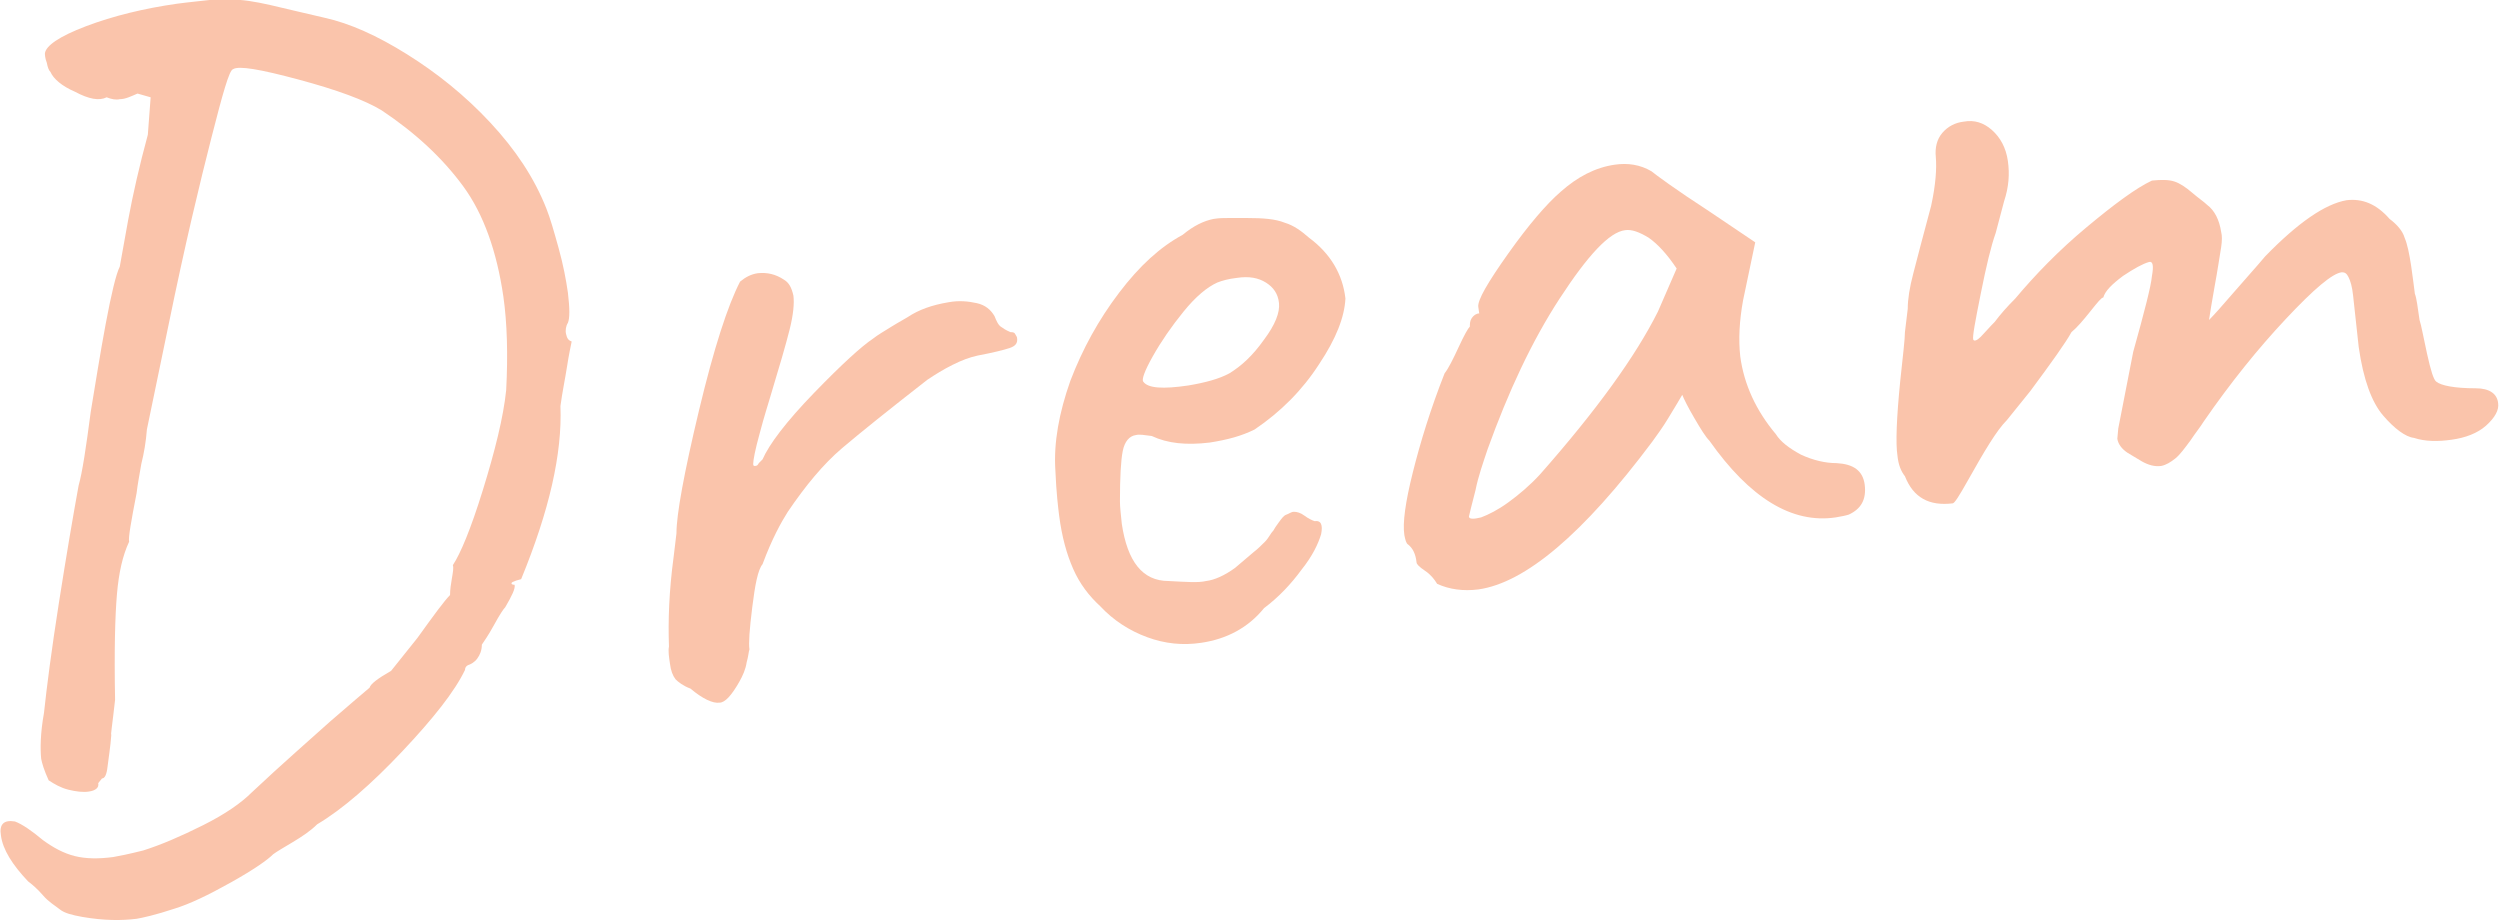
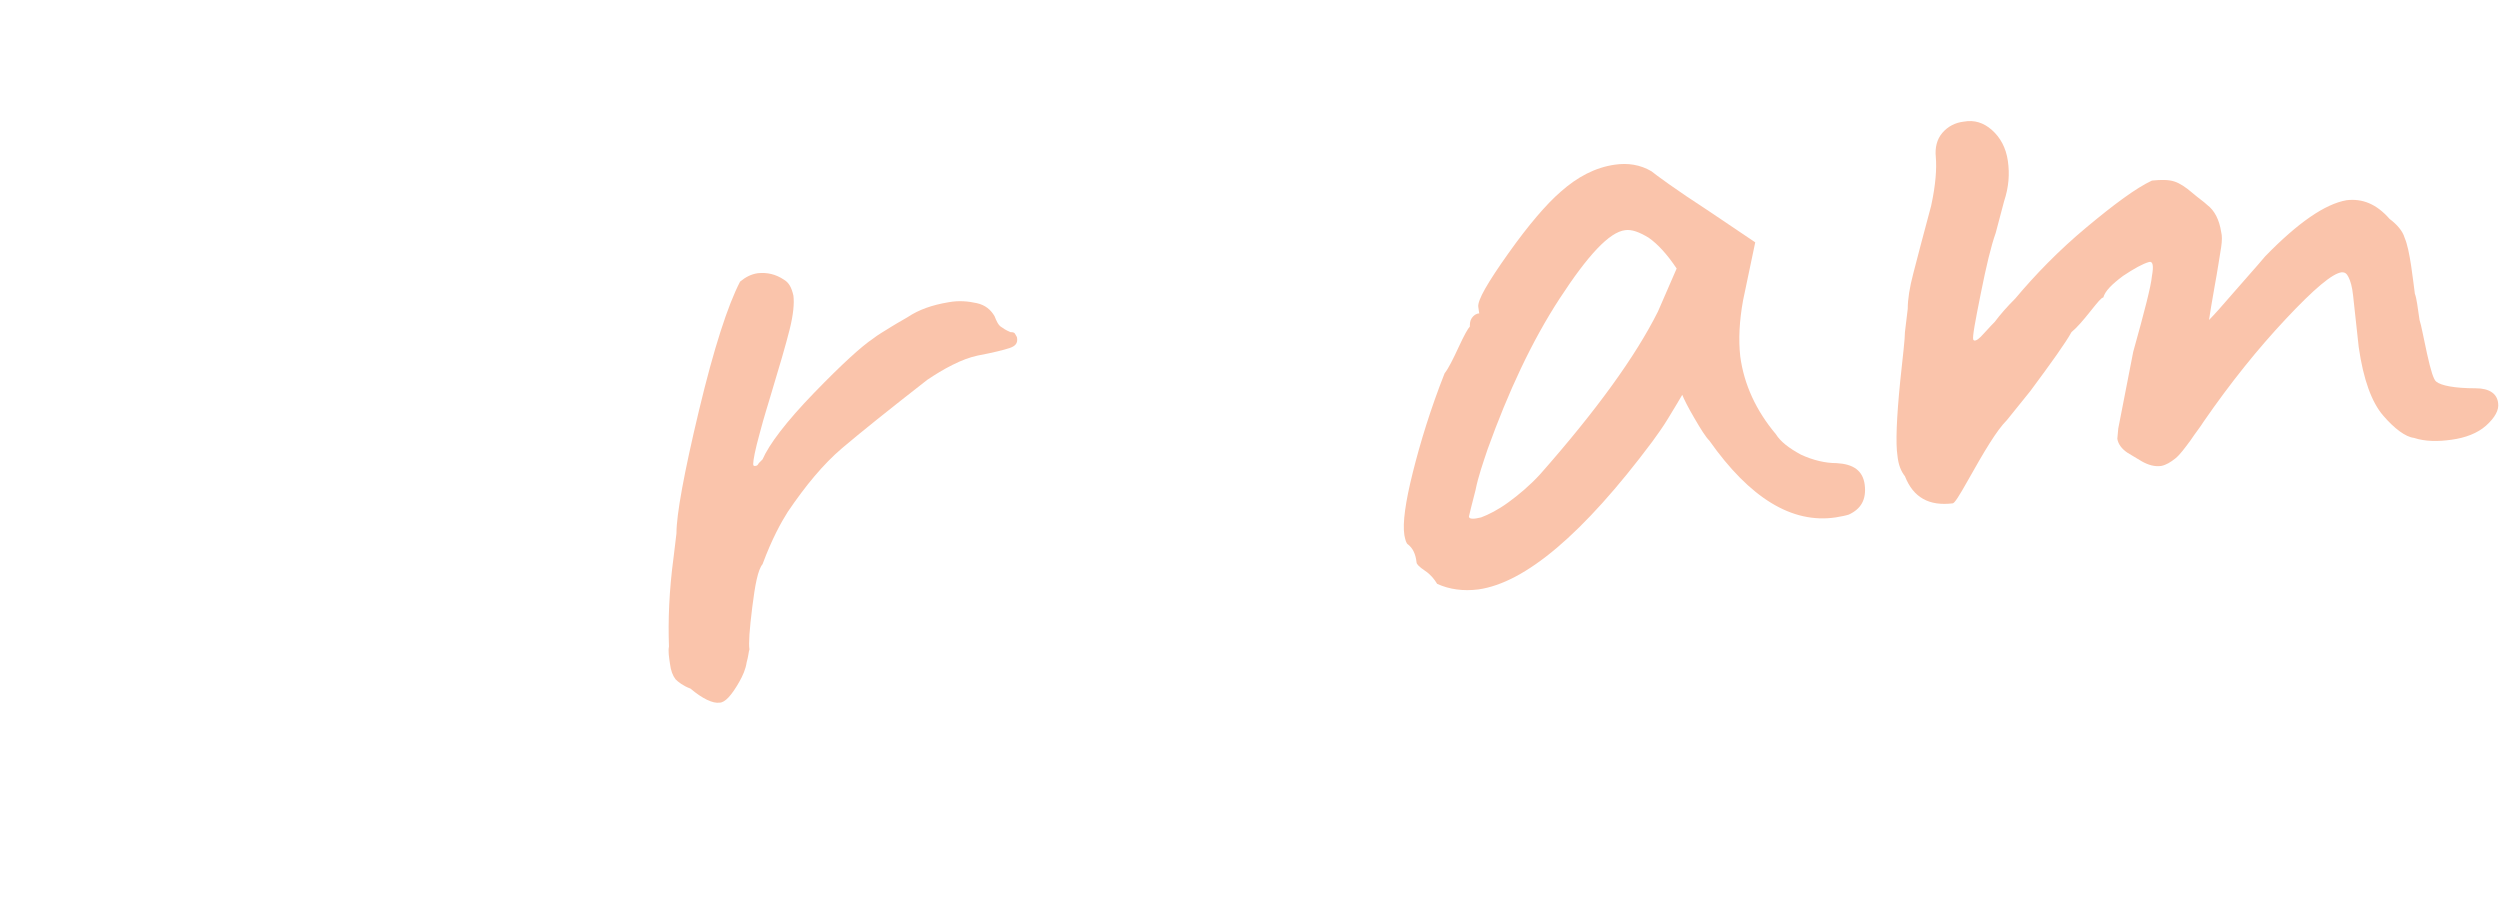
<svg xmlns="http://www.w3.org/2000/svg" version="1.1" id="レイヤー_1" x="0px" y="0px" viewBox="0 0 267.2 98.4" style="enable-background:new 0 0 267.2 98.4;" xml:space="preserve">
  <style type="text/css">
	.st0{fill:#FAC4AB;}
</style>
  <g>
-     <path class="st0" d="M14.6,98.2c-1.6,0.2-3.5,0.2-5.8-0.2c-1.1-0.2-1.9-0.4-2.4-0.8s-1.2-0.8-1.8-1.5s-1.2-1.2-1.6-1.5   c-1.7-1.8-2.7-3.4-2.9-4.9c-0.2-1.2,0.3-1.7,1.5-1.5c0.8,0.3,1.8,1,3,2c1.1,0.8,2.2,1.4,3.4,1.7c1.2,0.3,2.6,0.3,4.1,0.1   c0.6-0.1,1.6-0.3,3.2-0.7c1.9-0.6,4-1.5,6.4-2.7s4.1-2.4,5.2-3.5c3.4-3.2,6.3-5.7,8.4-7.6c2.2-1.9,3.6-3.1,4.2-3.6   c0.1-0.4,0.9-1,2.3-1.8l2.8-3.5c1.8-2.5,2.9-4,3.5-4.6c0-0.6,0.1-1.2,0.2-1.8c0.1-0.6,0.2-1.1,0.1-1.4c0.8-1.2,1.9-3.8,3.2-8   s2.2-7.8,2.5-10.7c0.2-3.8,0.1-7.2-0.3-10c-0.7-4.8-2.1-8.8-4.3-11.8s-5.1-5.7-8.7-8.1c-1.8-1.1-4.8-2.2-8.9-3.3   c-4.1-1.1-6.4-1.5-7-1.1c-0.4,0.1-1.1,2.6-2.3,7.3S19.8,26,18,34.8l-2.3,11.1c-0.1,1.3-0.3,2.5-0.6,3.7c-0.2,1.2-0.4,2.2-0.5,3.1   c-0.6,3.1-0.9,4.8-0.8,5.2c-0.7,1.5-1.1,3.3-1.3,5.6s-0.3,6-0.2,11.3c-0.3,2.7-0.5,3.9-0.4,3.7c-0.1,1.4-0.3,2.5-0.4,3.4   c-0.1,0.9-0.3,1.3-0.6,1.3l-0.4,0.5c0.1,0.5-0.3,0.8-1,0.9c-0.6,0.1-1.4,0-2.2-0.2c-0.8-0.2-1.5-0.6-2.1-1   c-0.5-1.1-0.7-1.8-0.8-2.3c-0.1-1-0.1-2.7,0.3-4.9c0.3-2.8,0.8-6.7,1.6-11.8c0.8-5.1,1.5-9.2,2.1-12.5c0.4-1.4,0.8-4.1,1.3-7.9   c0.5-3,1-6.2,1.6-9.4s1.1-5.3,1.5-6.1c0.1-0.6,0.4-2.2,0.9-5c0.5-2.7,1.2-5.8,2.1-9.1l0.3-4L14.7,10c-0.7,0.3-1.3,0.6-1.9,0.6   c-0.4,0.1-0.9,0-1.4-0.2c-0.8,0.4-1.9,0.2-3.4-0.6C6.6,9.2,5.7,8.4,5.4,7.7c-0.2-0.2-0.3-0.5-0.4-1C4.8,6.2,4.8,5.8,4.8,5.7   c0.1-0.8,1.5-1.8,4.4-2.9c2.9-1.1,6.2-1.9,9.7-2.4c1.5-0.2,2.7-0.3,3.5-0.4c1.4-0.1,2.8-0.1,4.2,0.1c1.4,0.2,3,0.6,5.1,1.1l3,0.7   c2.7,0.6,5.6,1.9,8.8,3.9s6.2,4.4,8.9,7.3s4.7,5.9,6,9.2c0.4,1,0.8,2.4,1.3,4.2c0.5,1.8,0.8,3.4,1,4.8c0.2,1.7,0.2,2.7,0,3.2   c-0.2,0.3-0.3,0.8-0.2,1.2c0.1,0.5,0.3,0.7,0.6,0.8c-0.1,0.5-0.3,1.4-0.5,2.7c-0.2,1.3-0.5,2.7-0.7,4.2c0.2,5.1-1.2,11.2-4.2,18.5   c-0.4,0.1-0.7,0.2-0.9,0.3s-0.2,0.3,0.2,0.3c0.1,0.4-0.3,1.2-1,2.4c-0.2,0.2-0.6,0.8-1.2,1.9c-0.6,1.1-1.1,1.8-1.3,2.1   c0,0.6-0.2,1.1-0.5,1.5c-0.3,0.4-0.7,0.6-1,0.7c-0.2,0.1-0.3,0.3-0.3,0.5c-1.1,2.3-3.4,5.2-6.7,8.7c-3.3,3.5-6.4,6.2-9.1,7.8   c-0.7,0.7-1.6,1.3-2.6,1.9c-1,0.6-1.7,1-2.1,1.3c-0.6,0.6-2,1.6-4.5,3s-4.4,2.3-6,2.8C16.6,97.8,15.2,98.1,14.6,98.2z" />
    <path class="st0" d="M72.2,72.6c-0.3-0.4-0.5-0.9-0.6-1.7c-0.1-0.7-0.2-1.3-0.1-1.8c-0.1-2.7,0-5.9,0.5-9.6l0.3-2.5   c0-2,0.8-6.4,2.4-13.1c1.6-6.7,3.1-11.3,4.4-13.8c0.6-0.5,1.2-0.8,1.9-0.9c1-0.1,1.9,0.1,2.8,0.7c0.5,0.3,0.8,0.8,1,1.7   c0.1,0.8,0,2-0.4,3.6s-1.1,4-2.1,7.3c-0.2,0.7-0.6,1.9-1.1,3.8c-0.5,1.8-0.7,2.9-0.7,3.3c0,0.2,0.1,0.2,0.2,0.2   c0.2,0,0.3-0.1,0.4-0.3c0.1-0.1,0.3-0.3,0.4-0.4c0.7-1.6,2.5-4,5.5-7.1c3-3.1,5.1-5,6.3-5.8c0.5-0.4,1.2-0.8,2-1.3s1.4-0.8,1.7-1   c1.2-0.8,2.6-1.3,4.4-1.6c1.1-0.2,2.1-0.1,3,0.1c0.9,0.2,1.5,0.7,1.9,1.4c0.2,0.5,0.4,1,0.8,1.2c0.4,0.3,0.7,0.4,0.9,0.5   c0.2,0,0.4,0,0.5,0.2c0.1,0.2,0.2,0.3,0.2,0.4c0.1,0.6-0.2,0.9-0.8,1.1c-0.6,0.2-1.8,0.5-3.4,0.8c-0.9,0.2-1.7,0.5-2.7,1   s-1.8,1-2.7,1.6c-4.1,3.2-7.1,5.6-9.1,7.3c-2,1.7-3.9,4-5.8,6.8c-0.7,1.1-1.7,2.9-2.7,5.6c-0.5,0.6-0.8,2.2-1.1,4.6   c-0.3,2.4-0.4,3.9-0.3,4.5c-0.1,0.3-0.1,0.7-0.3,1.4c-0.1,0.7-0.4,1.4-0.8,2.1c-0.8,1.4-1.5,2.2-2.1,2.2c-0.7,0.1-1.8-0.4-3.1-1.5   C73,73.3,72.5,72.9,72.2,72.6z" />
-     <path class="st0" d="M128.4,68.7c-2,0.3-3.9,0.1-5.8-0.6c-1.9-0.7-3.6-1.8-5-3.3c-1.2-1.1-2.2-2.4-2.9-4s-1.2-3.4-1.5-5.7   c-0.1-0.8-0.3-2.4-0.4-4.8c-0.2-3,0.4-6.2,1.6-9.6c1.3-3.4,3-6.5,5.2-9.4c2.2-2.9,4.4-4.9,6.8-6.2c1.2-1,2.3-1.5,3.3-1.7   c0.6-0.1,1.1-0.1,1.7-0.1c0.6,0,1.2,0,1.8,0c1.8,0,3.1,0.1,4.1,0.5c1,0.3,1.8,0.9,2.6,1.6c2.3,1.7,3.6,3.9,3.9,6.5   c-0.1,2-1,4.3-2.8,7c-1.8,2.8-4.1,5.1-6.9,7c-1.4,0.7-2.9,1.1-4.8,1.4c-2.5,0.3-4.5,0.1-6.2-0.7c-0.8-0.1-1.3-0.2-1.7-0.1   c-0.7,0.1-1.2,0.7-1.4,1.7s-0.3,2.8-0.3,5.4c0,0.6,0.1,1.4,0.2,2.4c0.6,4,2.2,6.1,5,6.1c1.9,0.1,3.2,0.2,4,0c0.9-0.1,2-0.6,3.1-1.4   L134,59c0.4-0.3,0.8-0.7,1.2-1.1s0.6-0.9,0.9-1.2c0.1-0.2,0.3-0.5,0.6-0.9c0.3-0.4,0.5-0.7,0.8-0.8s0.5-0.3,0.8-0.3   c0.3,0,0.7,0.1,1.1,0.4c0.4,0.3,0.8,0.5,1.1,0.6c0.7-0.1,0.9,0.4,0.7,1.4c-0.3,1-0.9,2.3-2.1,3.8c-1.1,1.5-2.4,2.9-4,4.1   C133.4,67.1,131.1,68.3,128.4,68.7z M135.1,36.3c1.2-1.6,1.7-2.9,1.6-3.9s-0.6-1.7-1.4-2.2c-0.8-0.5-1.8-0.7-3.1-0.5   c-0.9,0.1-1.6,0.3-2.1,0.5c-1.1,0.5-2.3,1.5-3.6,3.1s-2.4,3.2-3.3,4.8s-1.2,2.5-1,2.7c0.5,0.7,2.1,0.8,4.8,0.4   c1.8-0.3,3.3-0.7,4.4-1.3C132.7,39.1,133.9,38,135.1,36.3z" />
    <path class="st0" d="M152.3,61c-0.6-0.4-0.9-0.7-0.9-0.9c-0.1-0.9-0.4-1.5-0.9-1.9c-0.2-0.1-0.3-0.5-0.4-1   c-0.2-1.3,0.1-3.5,0.9-6.7c0.8-3.2,1.9-6.8,3.4-10.6c0.4-0.5,0.9-1.5,1.5-2.8c0.6-1.3,1-2,1.2-2.2c0-0.3,0-0.6,0.2-0.9   c0.2-0.3,0.5-0.5,0.8-0.5l-0.1-0.7c-0.1-0.7,1-2.6,3.2-5.7s4.1-5.3,5.6-6.6c1.8-1.6,3.7-2.6,5.8-2.9c1.4-0.2,2.7,0,3.9,0.7   c0.5,0.4,2.5,1.9,6.2,4.3l4.9,3.3l-1.3,6.2c-0.4,2.2-0.5,4.2-0.3,6c0.4,3,1.7,5.8,3.8,8.3c0.5,0.8,1.4,1.5,2.7,2.2   c1.3,0.6,2.6,0.9,3.8,0.9c1.8,0.1,2.8,0.8,3,2.3c0.2,1.6-0.4,2.6-1.7,3.2c-0.3,0.1-0.8,0.2-1.4,0.3c-4.7,0.7-9.2-2.1-13.5-8.2   c-0.4-0.4-0.9-1.2-1.6-2.4c-0.7-1.2-1.1-2-1.3-2.5c-0.4,0.7-0.9,1.5-1.5,2.5c-0.6,1-1.2,1.8-1.7,2.5c-7.4,9.9-13.6,15.1-18.6,15.8   c-1.6,0.2-3.1,0-4.4-0.6C153.3,61.9,152.9,61.4,152.3,61z M158.3,55.3c0.8-0.3,1.8-0.8,2.9-1.6c1.1-0.8,2.3-1.8,3.4-3   c6-6.8,10.2-12.6,12.6-17.4l2-4.6c-1-1.5-2-2.6-3-3.3c-1-0.6-1.8-0.9-2.5-0.8c-1.7,0.2-4,2.7-7,7.3s-5.5,10-7.7,16.1   c-0.5,1.5-1,2.9-1.3,4.4c-0.4,1.5-0.6,2.4-0.7,2.8C157,55.5,157.5,55.5,158.3,55.3z" />
    <path class="st0" d="M254.7,44.4c-1.2-1.4-2.1-3.8-2.6-7.3l-0.6-5.5c-0.1-1-0.3-1.6-0.5-2c-0.2-0.4-0.4-0.5-0.7-0.5   c-1,0.1-3,1.8-6,5c-3,3.2-5.9,6.8-8.8,11c-0.3,0.5-0.8,1.1-1.4,2c-0.6,0.8-1.1,1.5-1.6,1.9c-0.5,0.4-1,0.7-1.5,0.8   c-0.7,0.1-1.4-0.1-2.1-0.5l-1.5-0.9c-0.6-0.4-1-0.9-1.1-1.5l0.1-1.1l1.6-8.2c1.2-4.3,1.9-7,2-8.1c0.2-1.1,0.1-1.6-0.3-1.5   c-0.7,0.2-1.6,0.7-2.8,1.5c-1.2,0.9-1.9,1.6-2.1,2.3c-0.2,0-0.6,0.5-1.4,1.5c-0.8,1-1.4,1.7-2,2.2c-0.6,1.1-2.1,3.2-4.4,6.3   l-2.5,3.1c-1.1,1.1-2.4,3.3-4.2,6.5c-0.9,1.6-1.4,2.4-1.6,2.4c-2.5,0.3-4.2-0.6-5.1-2.9c-0.4-0.5-0.7-1.2-0.8-2.2   c-0.2-1.3-0.1-4,0.3-8c0.3-2.8,0.5-4.5,0.5-5.2l0.3-2.5c0-1,0.2-2.3,0.6-3.8s1-3.9,1.9-7.2c0.5-2.3,0.6-4,0.5-5.2   c-0.1-1,0.1-1.9,0.7-2.6c0.6-0.7,1.4-1.1,2.3-1.2c1.1-0.2,2.1,0.1,3,0.9c0.9,0.8,1.5,1.9,1.7,3.3c0.2,1.4,0.1,2.8-0.4,4.3l-0.9,3.4   c-0.5,1.4-1,3.5-1.6,6.5s-0.9,4.6-0.8,4.9c0.1,0.2,0.4,0.1,0.8-0.3c0.4-0.4,0.9-1,1.5-1.6c0.6-0.8,1.3-1.6,2.2-2.5   c2.1-2.5,4.6-5.1,7.6-7.6c3-2.5,5.3-4.2,7-5c1-0.1,1.8-0.1,2.4,0.1c0.6,0.2,1.2,0.6,1.9,1.2c0.7,0.6,1.3,1,1.6,1.3   c0.8,0.6,1.3,1.6,1.5,2.9c0.1,0.4,0.1,0.9,0,1.6c-0.2,1.2-0.4,2.6-0.7,4.2c-0.3,1.7-0.5,2.9-0.6,3.6c0.5-0.5,1.4-1.5,2.6-2.9   s2.4-2.7,3.4-3.9c3.5-3.6,6.4-5.6,8.7-6c1.7-0.2,3.2,0.4,4.6,2c0.8,0.6,1.4,1.3,1.6,2c0.3,0.7,0.5,1.7,0.7,3c0.2,1.3,0.3,2.3,0.4,3   c0.2,0.5,0.3,1.5,0.5,2.8c0.2,0.6,0.4,1.8,0.8,3.6c0.4,1.8,0.7,2.8,1,3c0.5,0.4,1.9,0.7,4.2,0.7c1.5,0,2.3,0.6,2.4,1.6   c0.1,0.7-0.3,1.5-1.3,2.4c-0.9,0.8-2.2,1.3-3.7,1.5c-1.4,0.2-2.8,0.2-4-0.2C257.1,46.7,255.9,45.8,254.7,44.4z" />
  </g>
</svg>